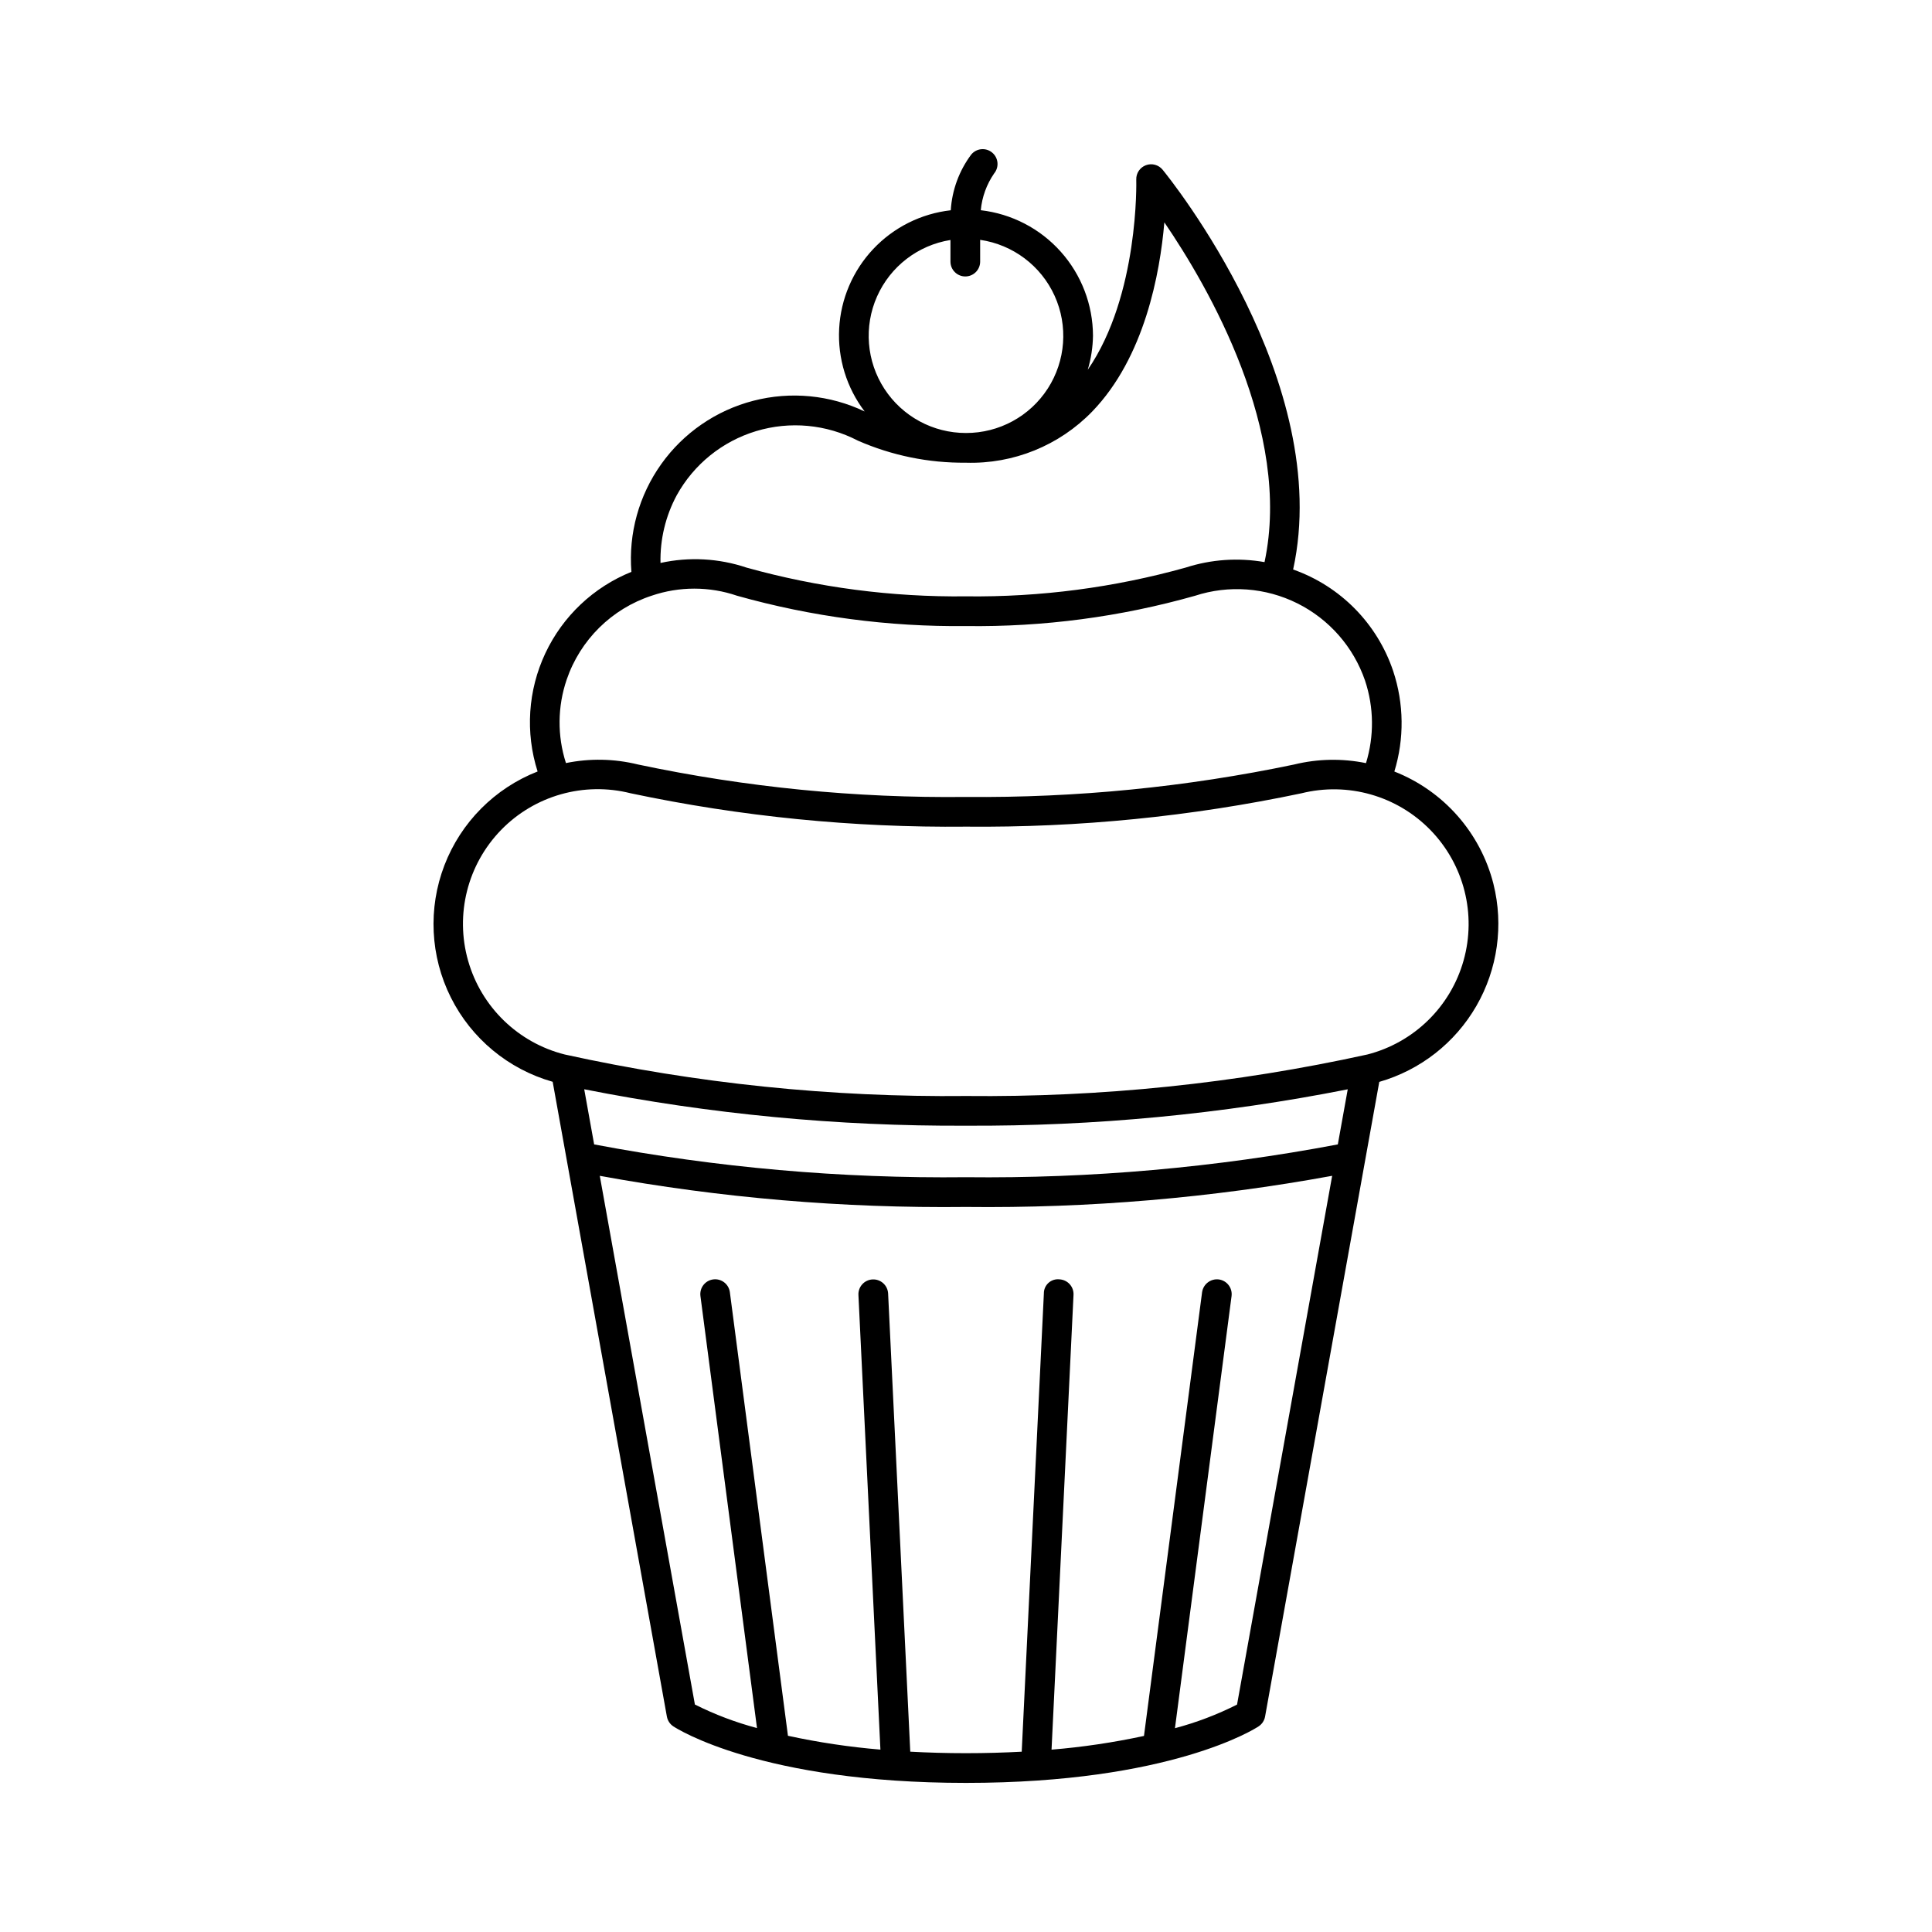
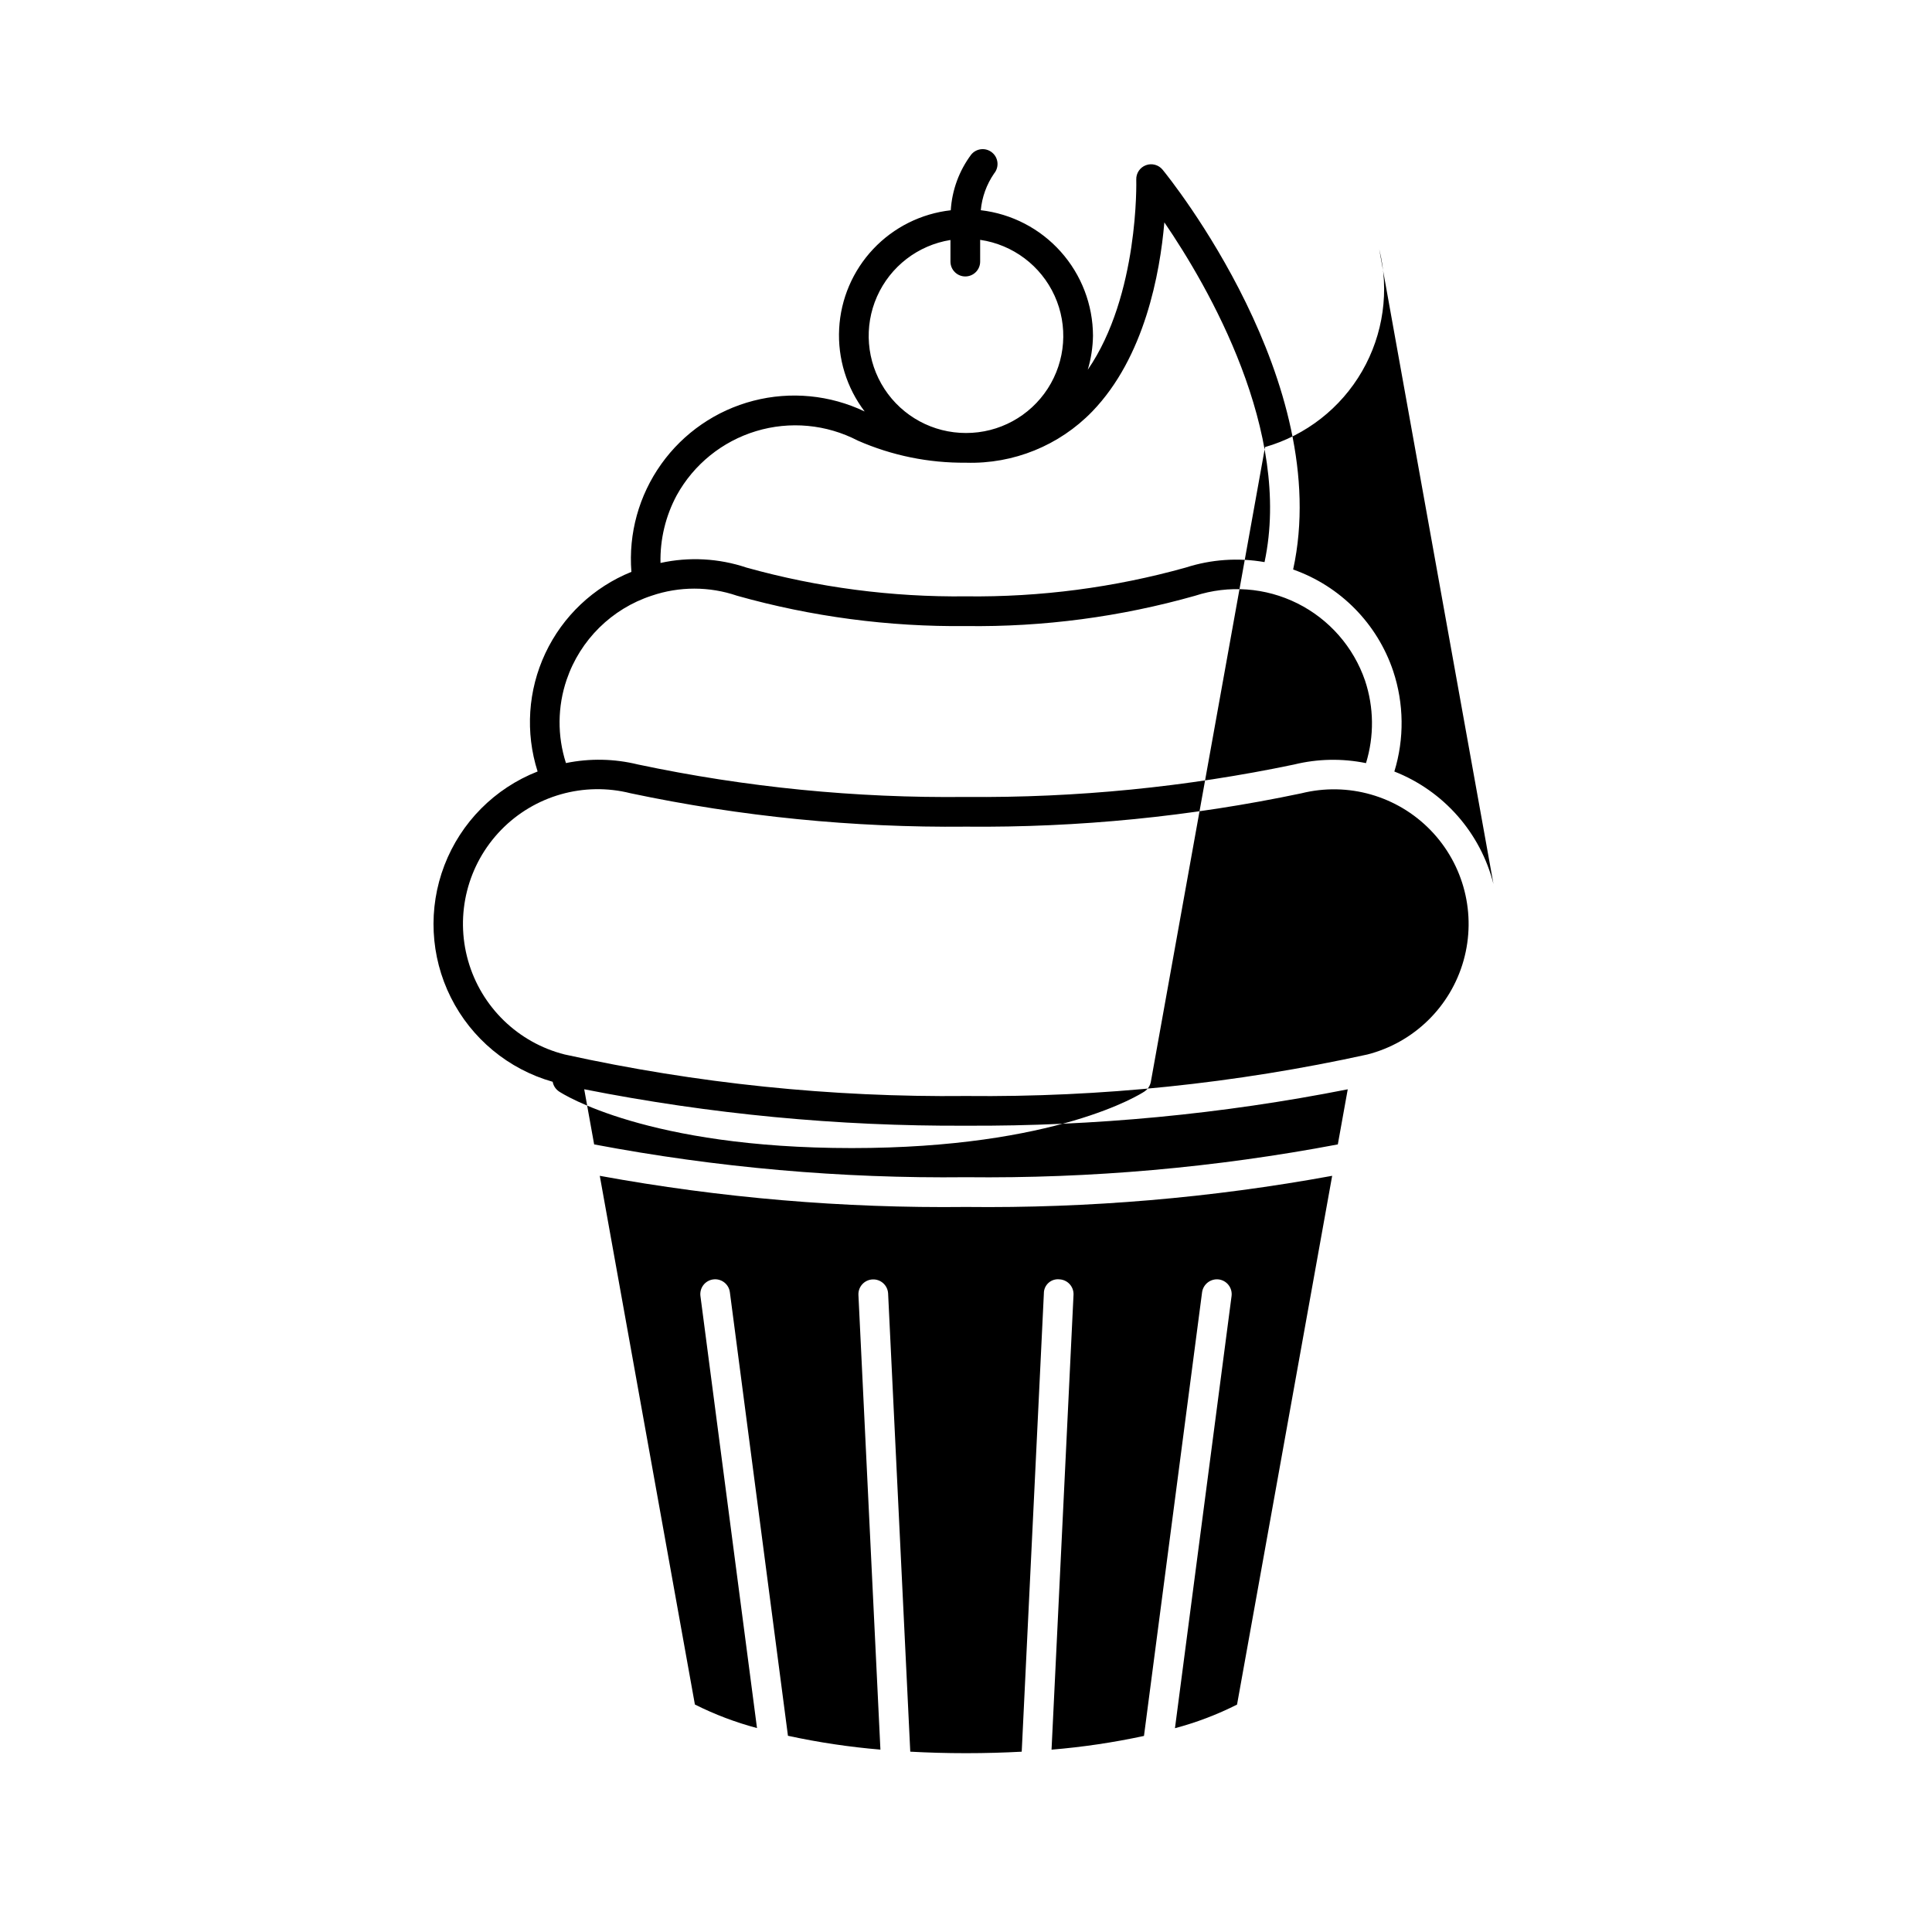
<svg xmlns="http://www.w3.org/2000/svg" fill="#000000" width="800px" height="800px" version="1.1" viewBox="144 144 512 512">
-   <path d="m539.78 378.26c-3.441-13.582-13.219-24.676-26.262-29.801 2.664-8.68 2.559-17.977-0.301-26.594-4.215-12.59-14-22.531-26.523-26.941 10.852-49.562-32.676-103.62-34.59-105.95-1.07-1.305-2.852-1.785-4.43-1.191-1.582 0.594-2.606 2.125-2.551 3.812 0.016 0.336 0.758 30.652-12.855 50.395 0.875-2.93 1.34-5.965 1.387-9.02-0.027-8.223-3.07-16.152-8.551-22.281-5.477-6.129-13.016-10.035-21.184-10.98 0.324-3.496 1.543-6.852 3.535-9.742 1.383-1.676 1.148-4.156-0.527-5.539-1.676-1.387-4.156-1.148-5.539 0.527-3.207 4.289-5.094 9.422-5.422 14.766-7.848 0.883-15.129 4.519-20.543 10.266-5.418 5.746-8.621 13.227-9.035 21.113-0.418 7.883 1.977 15.664 6.758 21.945-9.191-4.387-19.633-5.391-29.492-2.84-9.863 2.551-18.508 8.492-24.418 16.785-5.914 8.293-8.711 18.406-7.906 28.559-10.055 4.059-18.199 11.762-22.809 21.574-4.613 9.809-5.344 21-2.051 31.328-11.363 4.453-20.324 13.48-24.699 24.871-4.371 11.391-3.754 24.094 1.703 35.008 5.461 10.914 15.254 19.027 26.992 22.355l30.266 168.23 0.004 0.004c0.191 1.059 0.809 1.988 1.703 2.582 0.93 0.613 23.309 14.984 77.559 14.984s76.629-14.367 77.551-14.984c0.898-0.594 1.512-1.523 1.707-2.582l30.266-168.21c10.855-3.117 20.078-10.324 25.723-20.109 5.644-9.781 7.273-21.375 4.535-32.332zm-143.9-170.66v5.727c0 2.172 1.762 3.934 3.934 3.934 2.176 0 3.938-1.762 3.938-3.934v-5.766c8.664 1.262 16.098 6.84 19.723 14.812 3.625 7.969 2.945 17.238-1.805 24.598-4.746 7.356-12.91 11.797-21.668 11.777h-0.023 0.004c-8.715 0.012-16.844-4.387-21.598-11.688-4.758-7.305-5.496-16.516-1.965-24.48 3.535-7.965 10.855-13.605 19.461-14.98zm-72.551 67.672c4.527-8.203 12.078-14.309 21.047-17.02 8.965-2.711 18.637-1.809 26.949 2.512 9.027 3.961 18.797 5.957 28.656 5.856h0.039v0.004c12.551 0.375 24.68-4.547 33.422-13.562 13.898-14.375 17.965-36.625 19.125-50.137 11.641 17.043 33.934 55.457 26.547 90.039h0.004c-6.981-1.227-14.152-0.727-20.898 1.449-18.938 5.293-38.535 7.863-58.203 7.625-19.652 0.227-39.242-2.34-58.176-7.617-7.348-2.473-15.23-2.898-22.801-1.234-0.141-6.242 1.336-12.414 4.289-17.914zm-29.152 48.828c3.598-10.531 11.934-18.766 22.512-22.23 7.34-2.504 15.305-2.5 22.641 0.008 19.746 5.555 40.18 8.262 60.691 8.035 20.496 0.27 40.926-2.434 60.652-8.02 8.961-2.922 18.711-2.199 27.145 2.004 8.434 4.207 14.875 11.559 17.934 20.473 2.359 7.086 2.445 14.73 0.25 21.867-6.301-1.289-12.809-1.164-19.051 0.367-28.586 5.984-57.73 8.863-86.934 8.594-29.211 0.336-58.367-2.551-86.949-8.602-6.254-1.539-12.773-1.668-19.086-0.375-2.316-7.203-2.25-14.961 0.195-22.121zm204.36 123.18c-32.477 6.148-65.488 9.062-98.539 8.695-33.055 0.367-66.066-2.547-98.543-8.695l-2.629-14.609v-0.004c33.324 6.59 67.223 9.824 101.2 9.656 33.949 0.164 67.836-3.062 101.14-9.645zm-26.707 148.45c-5.254 2.656-10.766 4.754-16.453 6.262l15-114.52v0.004c0.277-2.156-1.242-4.133-3.398-4.414-2.152-0.254-4.109 1.254-4.414 3.398l-15.398 117.58c-8.078 1.742-16.262 2.957-24.496 3.637l5.824-120.52v0.004c0.055-1.043-0.312-2.062-1.012-2.836-0.703-0.773-1.684-1.234-2.723-1.285-1.059-0.117-2.117 0.227-2.902 0.941-0.789 0.715-1.234 1.73-1.219 2.797l-5.871 121.44c-4.625 0.246-9.527 0.395-14.77 0.395-5.238 0-10.141-0.148-14.766-0.402l-5.871-121.44v0.004c-0.125-2.16-1.965-3.82-4.125-3.711-2.16 0.105-3.832 1.934-3.742 4.094l5.828 120.51c-8.238-0.691-16.422-1.914-24.504-3.668l-15.391-117.54c-0.133-1.039-0.672-1.98-1.5-2.617-0.824-0.637-1.875-0.922-2.91-0.785-1.035 0.133-1.977 0.676-2.613 1.504-0.637 0.828-0.914 1.875-0.777 2.914l14.988 114.48c-5.684-1.512-11.199-3.602-16.457-6.238l-25.207-140.11c32.008 5.856 64.508 8.617 97.047 8.25 32.535 0.367 65.035-2.394 97.043-8.254zm34.547-172.28c-34.922 7.68-70.602 11.371-106.36 11-35.754 0.371-71.434-3.32-106.36-11-12.367-3.117-22.129-12.598-25.609-24.867-3.484-12.266-0.156-25.461 8.727-34.613 8.887-9.148 21.977-12.863 34.34-9.746 29.223 6.18 59.031 9.148 88.898 8.848 29.844 0.281 59.633-2.684 88.844-8.832 12.348-3.082 25.402 0.641 34.266 9.773 8.863 9.133 12.191 22.293 8.738 34.543-3.449 12.25-13.164 21.734-25.492 24.895z" />
+   <path d="m539.78 378.26c-3.441-13.582-13.219-24.676-26.262-29.801 2.664-8.68 2.559-17.977-0.301-26.594-4.215-12.59-14-22.531-26.523-26.941 10.852-49.562-32.676-103.62-34.59-105.95-1.07-1.305-2.852-1.785-4.43-1.191-1.582 0.594-2.606 2.125-2.551 3.812 0.016 0.336 0.758 30.652-12.855 50.395 0.875-2.93 1.34-5.965 1.387-9.02-0.027-8.223-3.07-16.152-8.551-22.281-5.477-6.129-13.016-10.035-21.184-10.98 0.324-3.496 1.543-6.852 3.535-9.742 1.383-1.676 1.148-4.156-0.527-5.539-1.676-1.387-4.156-1.148-5.539 0.527-3.207 4.289-5.094 9.422-5.422 14.766-7.848 0.883-15.129 4.519-20.543 10.266-5.418 5.746-8.621 13.227-9.035 21.113-0.418 7.883 1.977 15.664 6.758 21.945-9.191-4.387-19.633-5.391-29.492-2.84-9.863 2.551-18.508 8.492-24.418 16.785-5.914 8.293-8.711 18.406-7.906 28.559-10.055 4.059-18.199 11.762-22.809 21.574-4.613 9.809-5.344 21-2.051 31.328-11.363 4.453-20.324 13.48-24.699 24.871-4.371 11.391-3.754 24.094 1.703 35.008 5.461 10.914 15.254 19.027 26.992 22.355c0.191 1.059 0.809 1.988 1.703 2.582 0.93 0.613 23.309 14.984 77.559 14.984s76.629-14.367 77.551-14.984c0.898-0.594 1.512-1.523 1.707-2.582l30.266-168.21c10.855-3.117 20.078-10.324 25.723-20.109 5.644-9.781 7.273-21.375 4.535-32.332zm-143.9-170.66v5.727c0 2.172 1.762 3.934 3.934 3.934 2.176 0 3.938-1.762 3.938-3.934v-5.766c8.664 1.262 16.098 6.84 19.723 14.812 3.625 7.969 2.945 17.238-1.805 24.598-4.746 7.356-12.91 11.797-21.668 11.777h-0.023 0.004c-8.715 0.012-16.844-4.387-21.598-11.688-4.758-7.305-5.496-16.516-1.965-24.48 3.535-7.965 10.855-13.605 19.461-14.98zm-72.551 67.672c4.527-8.203 12.078-14.309 21.047-17.02 8.965-2.711 18.637-1.809 26.949 2.512 9.027 3.961 18.797 5.957 28.656 5.856h0.039v0.004c12.551 0.375 24.68-4.547 33.422-13.562 13.898-14.375 17.965-36.625 19.125-50.137 11.641 17.043 33.934 55.457 26.547 90.039h0.004c-6.981-1.227-14.152-0.727-20.898 1.449-18.938 5.293-38.535 7.863-58.203 7.625-19.652 0.227-39.242-2.34-58.176-7.617-7.348-2.473-15.23-2.898-22.801-1.234-0.141-6.242 1.336-12.414 4.289-17.914zm-29.152 48.828c3.598-10.531 11.934-18.766 22.512-22.23 7.34-2.504 15.305-2.5 22.641 0.008 19.746 5.555 40.18 8.262 60.691 8.035 20.496 0.27 40.926-2.434 60.652-8.02 8.961-2.922 18.711-2.199 27.145 2.004 8.434 4.207 14.875 11.559 17.934 20.473 2.359 7.086 2.445 14.73 0.25 21.867-6.301-1.289-12.809-1.164-19.051 0.367-28.586 5.984-57.73 8.863-86.934 8.594-29.211 0.336-58.367-2.551-86.949-8.602-6.254-1.539-12.773-1.668-19.086-0.375-2.316-7.203-2.25-14.961 0.195-22.121zm204.36 123.18c-32.477 6.148-65.488 9.062-98.539 8.695-33.055 0.367-66.066-2.547-98.543-8.695l-2.629-14.609v-0.004c33.324 6.59 67.223 9.824 101.2 9.656 33.949 0.164 67.836-3.062 101.14-9.645zm-26.707 148.45c-5.254 2.656-10.766 4.754-16.453 6.262l15-114.52v0.004c0.277-2.156-1.242-4.133-3.398-4.414-2.152-0.254-4.109 1.254-4.414 3.398l-15.398 117.58c-8.078 1.742-16.262 2.957-24.496 3.637l5.824-120.52v0.004c0.055-1.043-0.312-2.062-1.012-2.836-0.703-0.773-1.684-1.234-2.723-1.285-1.059-0.117-2.117 0.227-2.902 0.941-0.789 0.715-1.234 1.73-1.219 2.797l-5.871 121.44c-4.625 0.246-9.527 0.395-14.77 0.395-5.238 0-10.141-0.148-14.766-0.402l-5.871-121.44v0.004c-0.125-2.16-1.965-3.82-4.125-3.711-2.16 0.105-3.832 1.934-3.742 4.094l5.828 120.51c-8.238-0.691-16.422-1.914-24.504-3.668l-15.391-117.54c-0.133-1.039-0.672-1.98-1.5-2.617-0.824-0.637-1.875-0.922-2.91-0.785-1.035 0.133-1.977 0.676-2.613 1.504-0.637 0.828-0.914 1.875-0.777 2.914l14.988 114.48c-5.684-1.512-11.199-3.602-16.457-6.238l-25.207-140.11c32.008 5.856 64.508 8.617 97.047 8.25 32.535 0.367 65.035-2.394 97.043-8.254zm34.547-172.28c-34.922 7.68-70.602 11.371-106.36 11-35.754 0.371-71.434-3.32-106.36-11-12.367-3.117-22.129-12.598-25.609-24.867-3.484-12.266-0.156-25.461 8.727-34.613 8.887-9.148 21.977-12.863 34.34-9.746 29.223 6.18 59.031 9.148 88.898 8.848 29.844 0.281 59.633-2.684 88.844-8.832 12.348-3.082 25.402 0.641 34.266 9.773 8.863 9.133 12.191 22.293 8.738 34.543-3.449 12.25-13.164 21.734-25.492 24.895z" />
</svg>